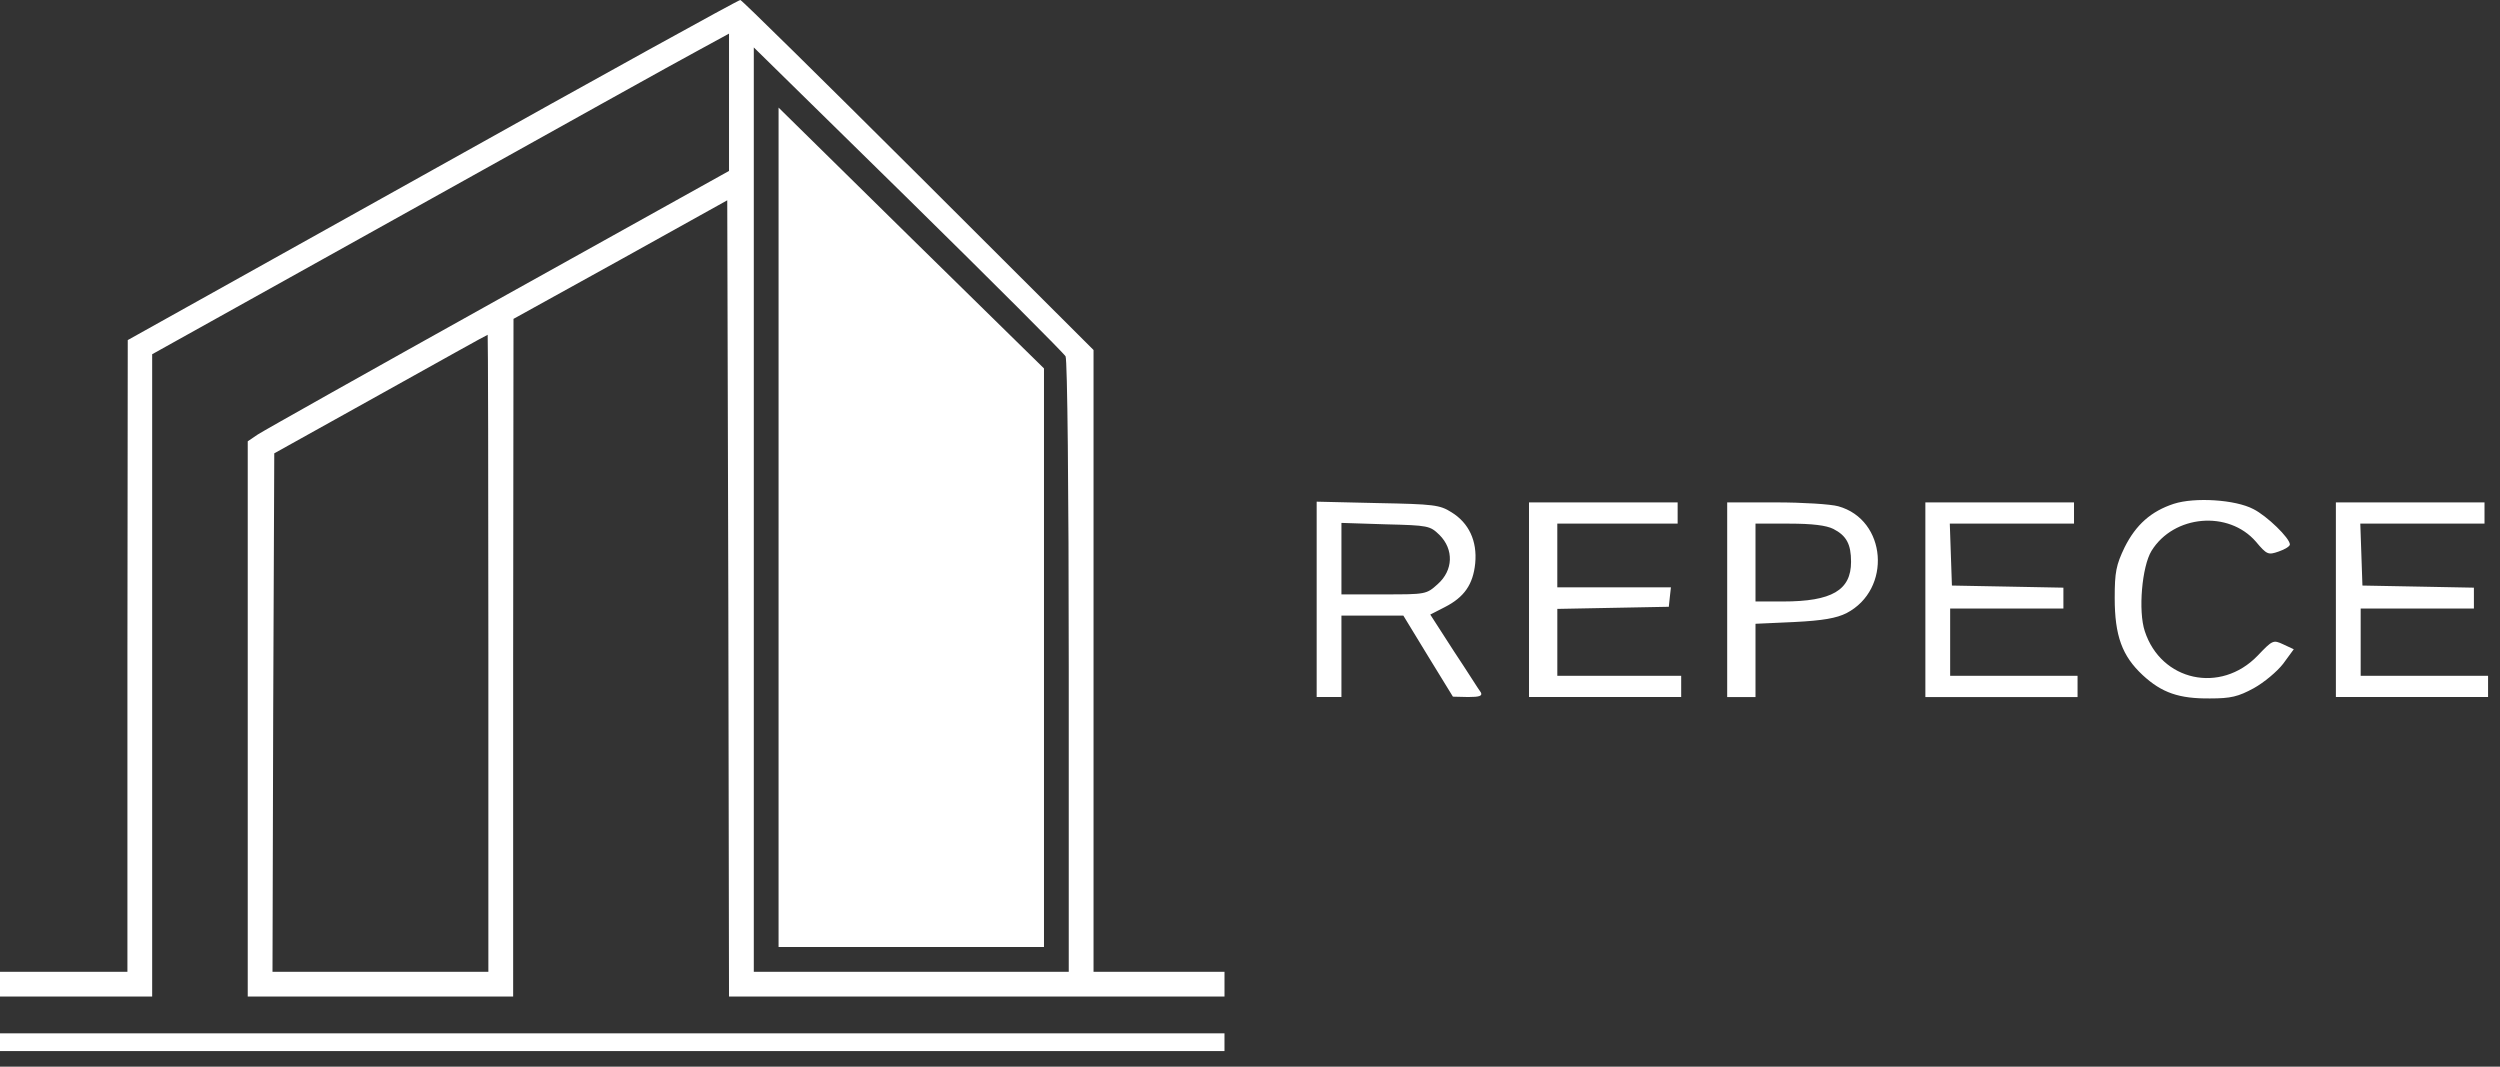
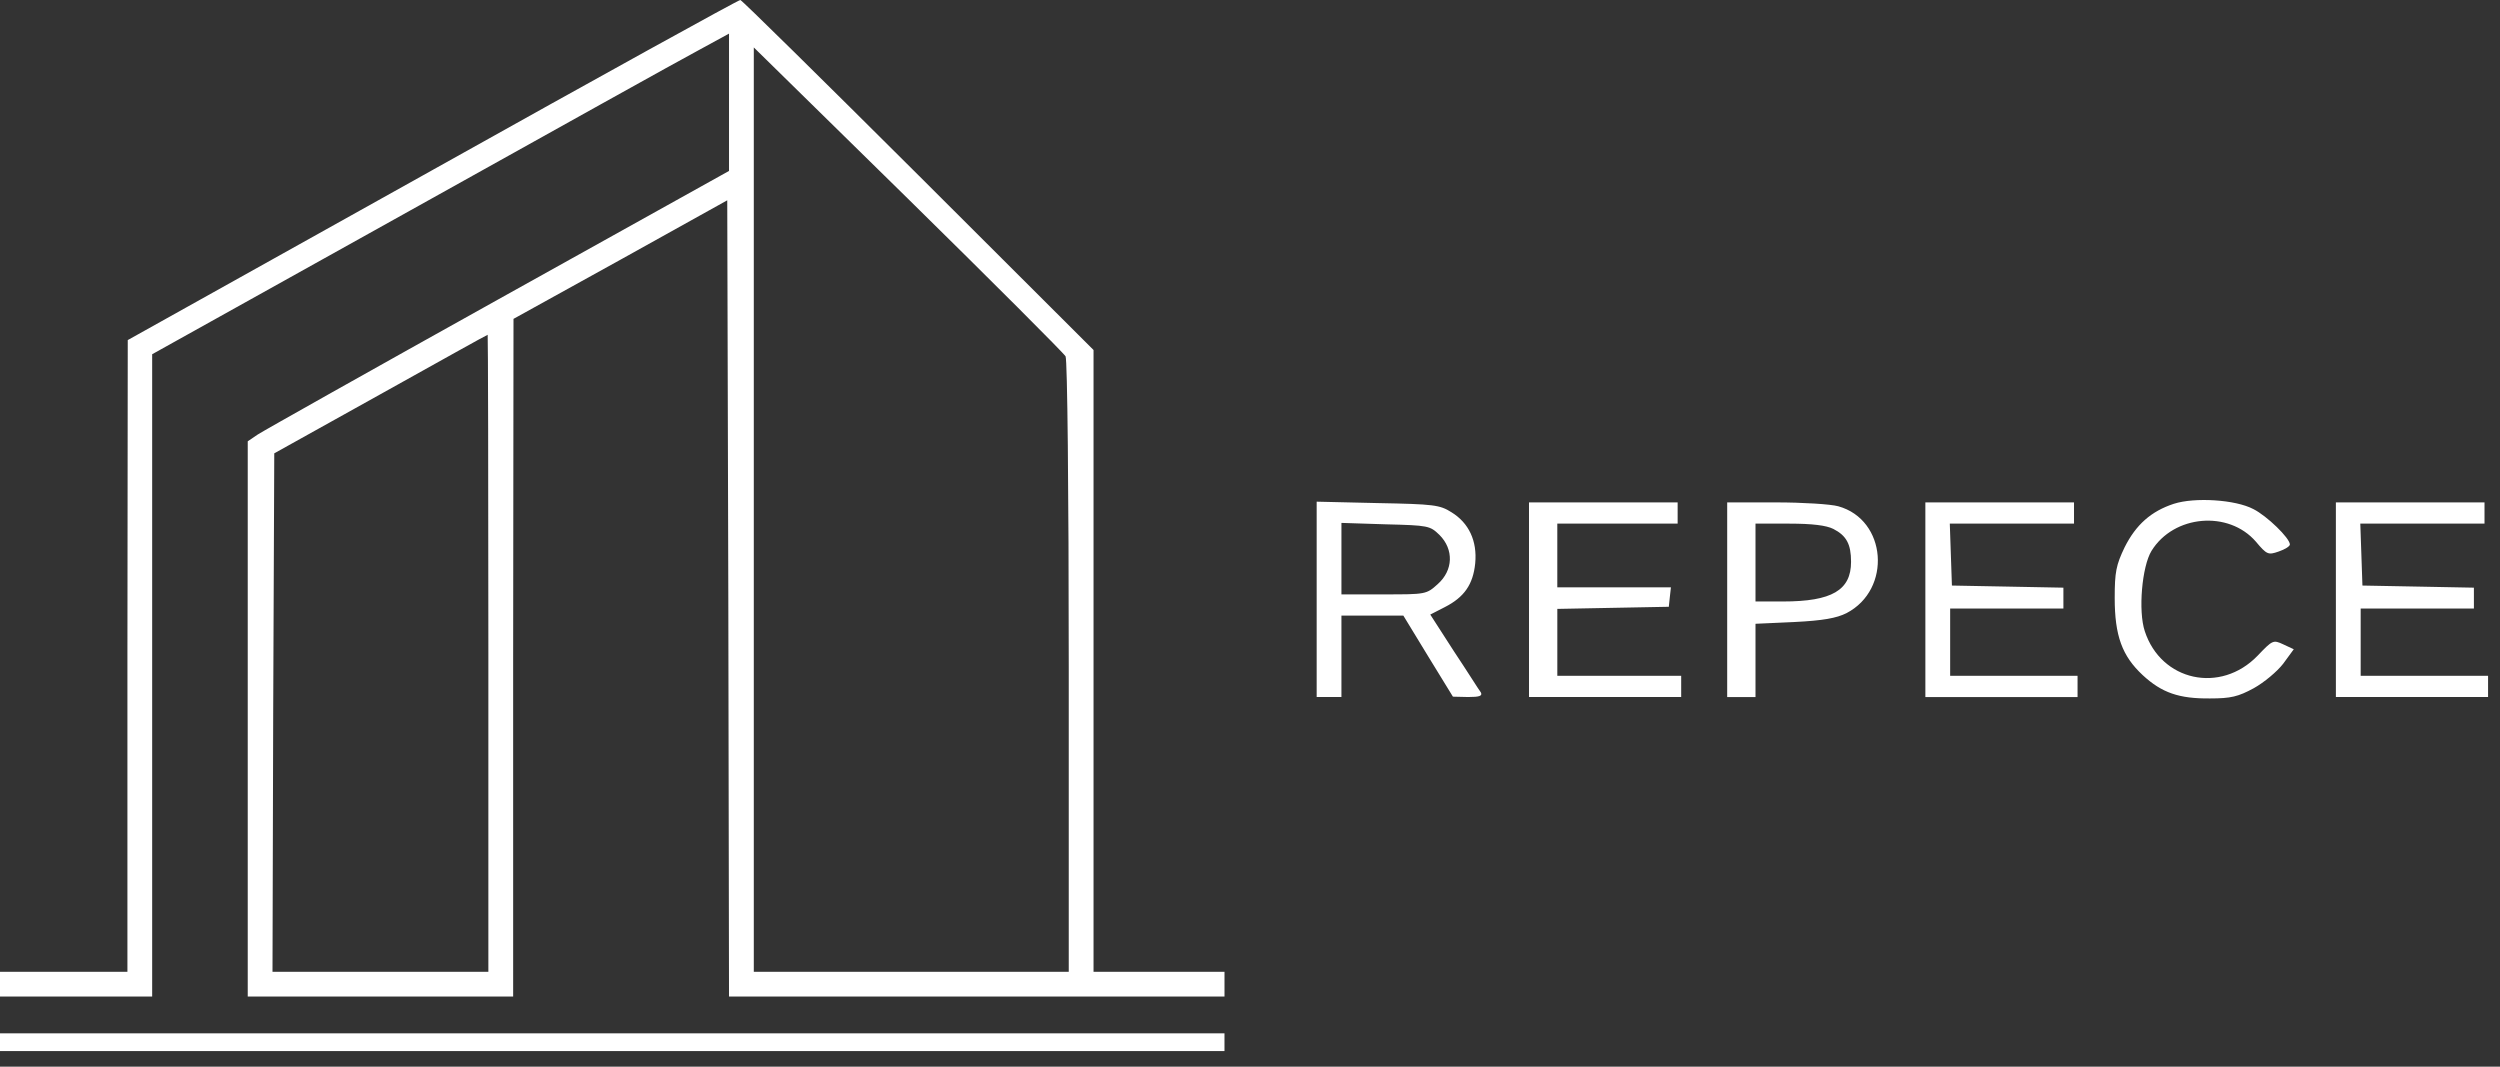
<svg xmlns="http://www.w3.org/2000/svg" width="150" height="64" fill="none">
  <rect width="100%" height="100%" fill="#333333" stroke="none" />
  <path d="M0 62.53v.532h73.469V62H0v.53zm130.428-32.302c-1.359.446-2.272 1.253-2.952 2.612-.509 1.061-.594 1.486-.594 3.036 0 2.272.446 3.482 1.677 4.629 1.147 1.062 2.187 1.423 4.056 1.401 1.231 0 1.677-.106 2.612-.615.615-.34 1.401-.998 1.762-1.466l.637-.87-.637-.297c-.594-.276-.637-.255-1.529.68-2.229 2.313-5.797 1.528-6.773-1.466-.404-1.21-.17-3.886.403-4.82 1.338-2.166 4.629-2.442 6.264-.552.658.785.743.807 1.359.594.382-.127.68-.318.68-.424 0-.383-1.381-1.72-2.188-2.124-1.082-.573-3.524-.722-4.777-.318zM79 35.96v5.861h1.486v-4.883h3.716l1.487 2.441 1.486 2.421.913.021c.68 0 .87-.063.764-.276-.106-.127-.806-1.253-1.613-2.463l-1.423-2.208.87-.446c1.168-.595 1.7-1.359 1.827-2.633.127-1.338-.383-2.42-1.423-3.058-.7-.446-1.062-.488-4.417-.552L79 30.1v5.86zm7.368-3.864c.87.87.828 2.124-.106 2.952-.68.615-.722.615-3.228.615h-2.548v-4.289l2.655.085c2.569.064 2.654.085 3.227.637zm5.372 3.886v5.84h9.131v-1.275h-7.432v-4.013l3.355-.064 3.334-.063.063-.595.064-.573h-6.817v-3.822h7.22v-1.274H91.74v5.839zm11.891.001v5.84h1.699v-4.396l2.335-.106c1.72-.085 2.527-.234 3.122-.531 2.739-1.423 2.42-5.606-.489-6.413-.446-.127-2.144-.233-3.737-.233h-2.93v5.839zm6.37-4.247c.786.404 1.062.913 1.062 1.975 0 1.699-1.147 2.378-4.077 2.378h-1.656v-4.671h2.017c1.401 0 2.229.106 2.654.318zm5.521 4.247v5.84h9.131v-1.275h-7.644v-4.034h6.795V35.26l-3.334-.064-3.355-.063-.064-1.869-.063-1.847h7.453v-1.274h-8.919v5.839zm24.631-.001v5.84h9.131v-1.275h-7.644v-4.034h6.794V35.26l-3.333-.064-3.355-.063-.064-1.869-.064-1.847h7.453v-1.274h-8.918v5.839zM25.969 10.192L7.665 20.405l-.02 18.94v18.963H0v1.486h9.13v-38.54l15.437-8.599c8.494-4.735 16.265-9.067 17.306-9.619l1.868-1.019v8.239l-13.844 7.707c-7.623 4.247-14.12 7.9-14.439 8.112l-.594.403v33.316h15.925V39.452l.021-20.32 6.413-3.547 6.412-3.567.064 23.888.042 23.888H73.47v-1.486h-7.858V21l-10.51-10.49C49.305 4.736 44.505 0 44.42 0c-.085-.021-8.387 4.565-18.452 10.192zm37.966 11.19c.106.234.19 7.835.19 18.643v18.283H45.228V2.846l9.259 9.087c5.075 4.99 9.343 9.258 9.449 9.45zM29.302 39.197v19.11H16.35l.042-15.564.064-15.543 6.37-3.546c3.504-1.953 6.392-3.567 6.434-3.567.021 0 .042 8.6.042 19.11z" fill="#fff" />
-   <path d="M46.714 31.64v25.182h15.925V22.105l-7.963-7.814-7.962-7.835v25.183z" fill="#fff" />
</svg>